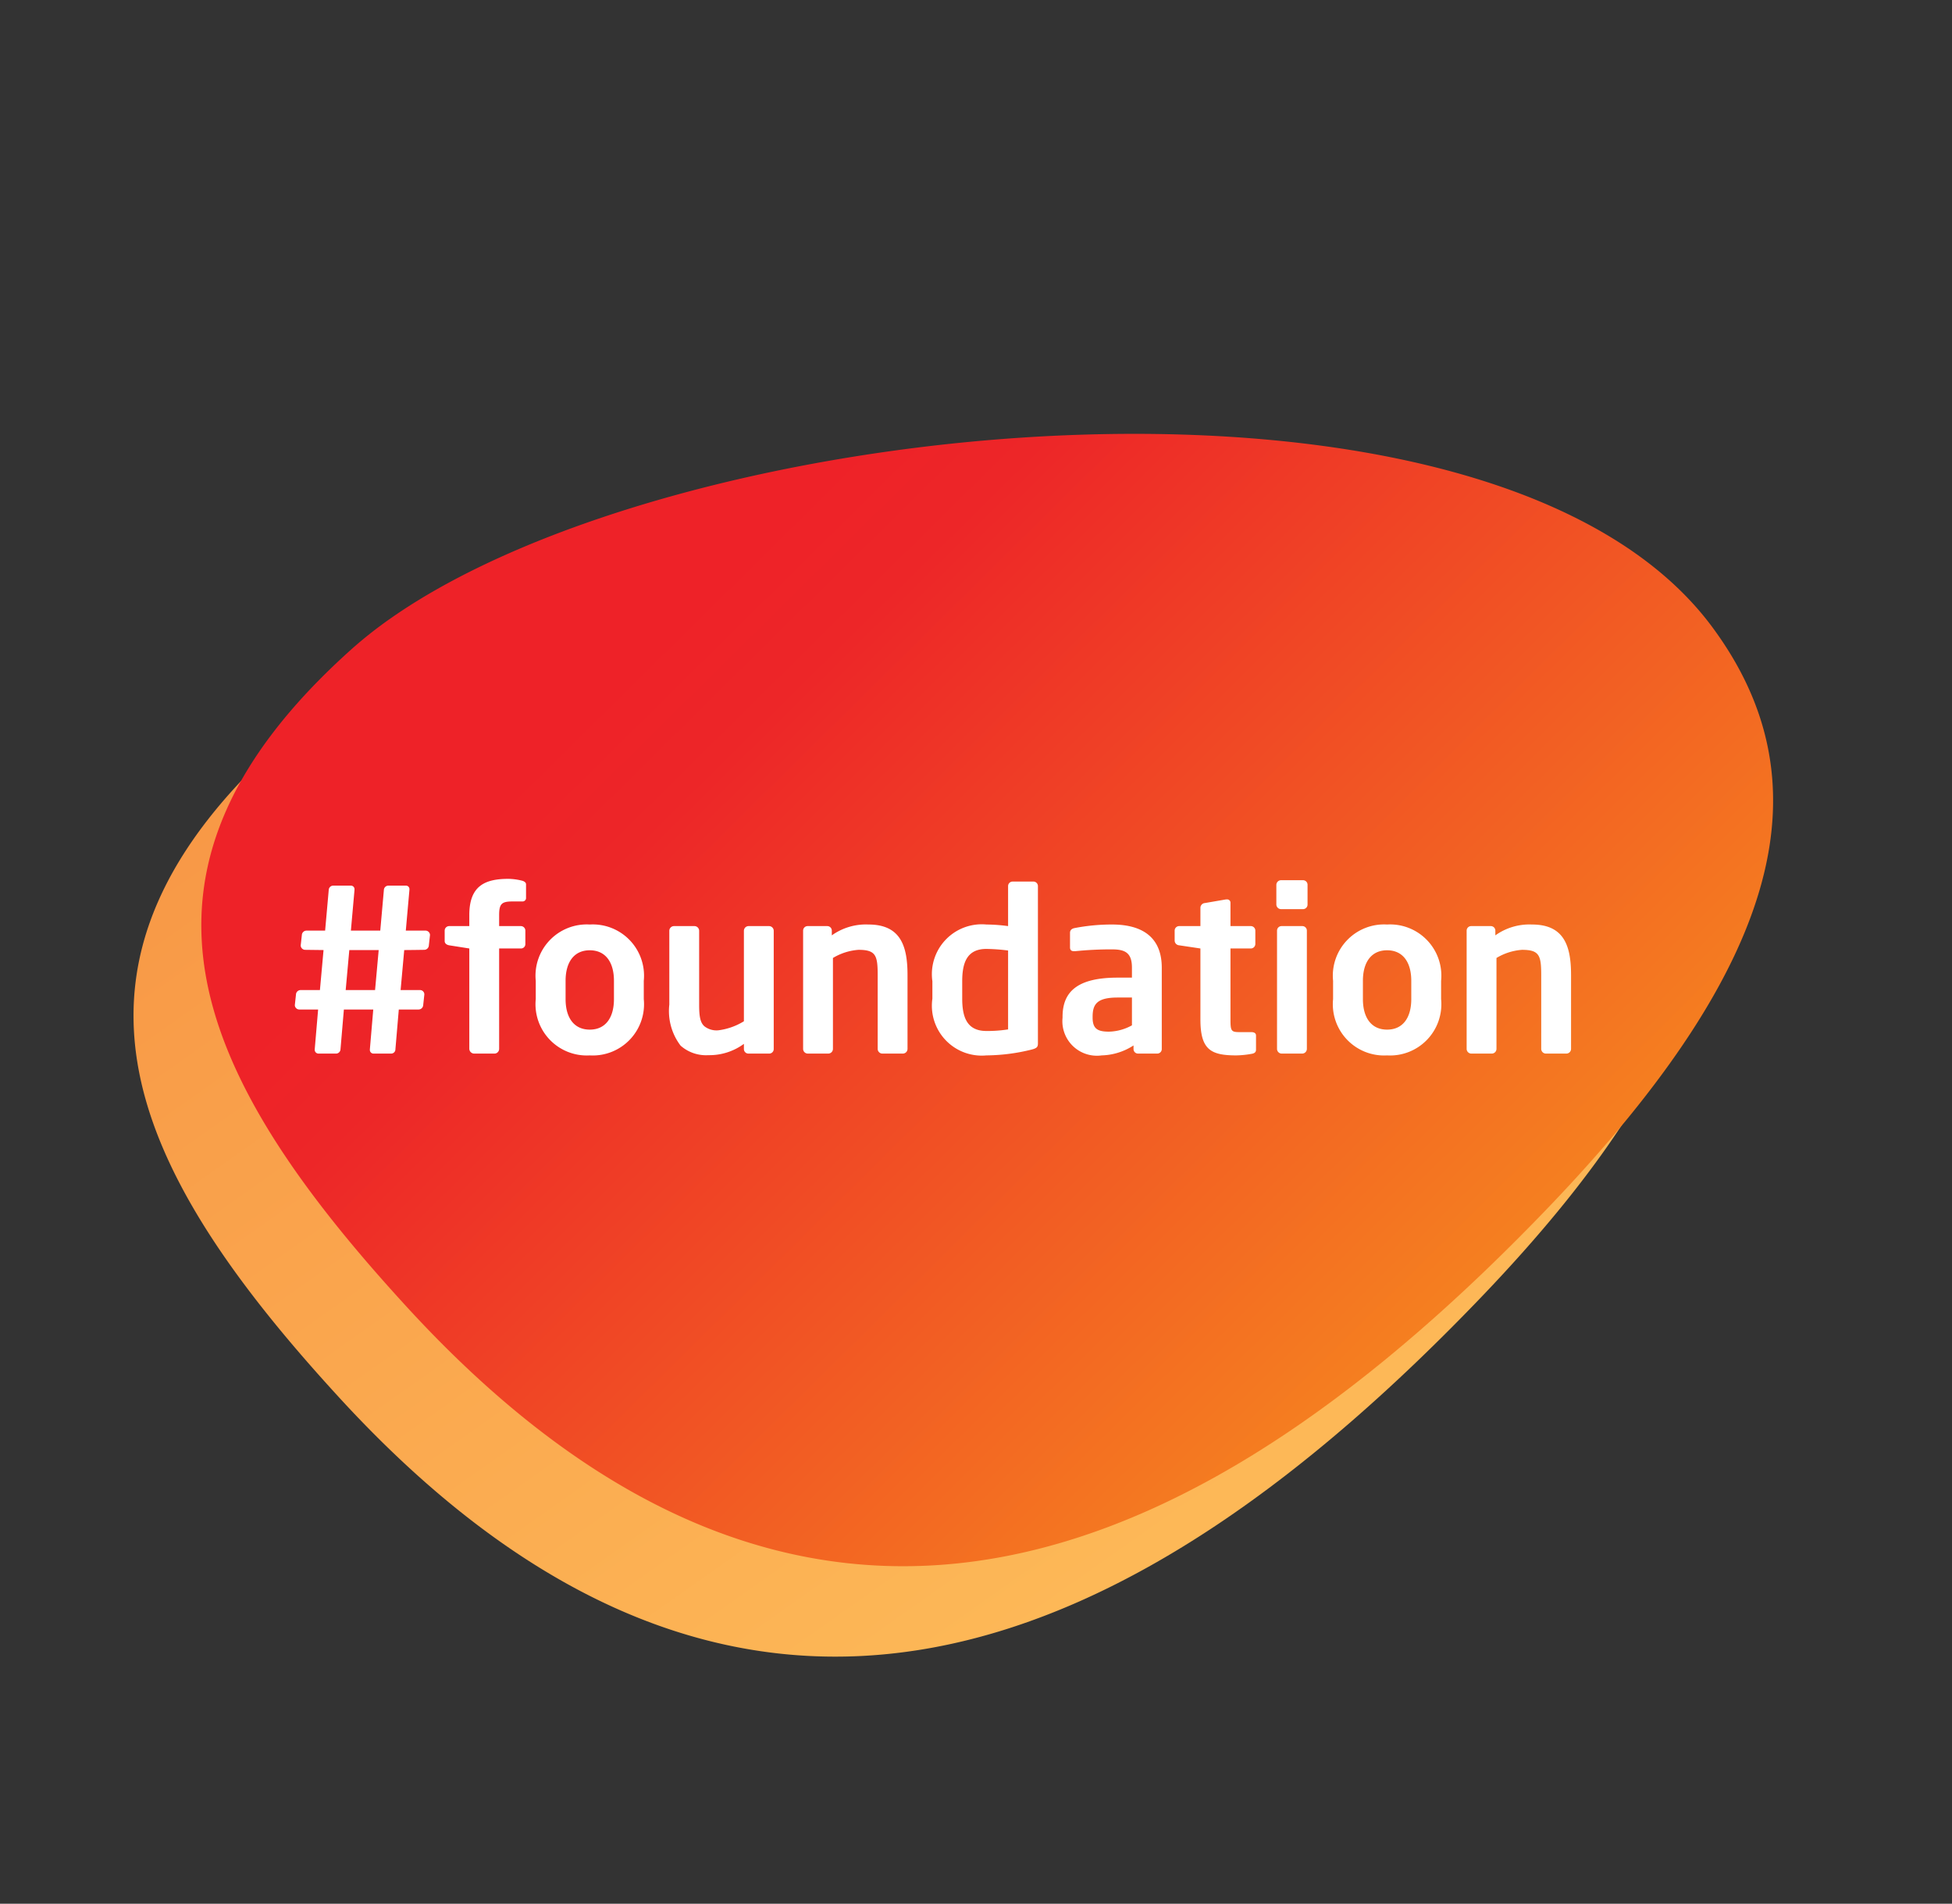
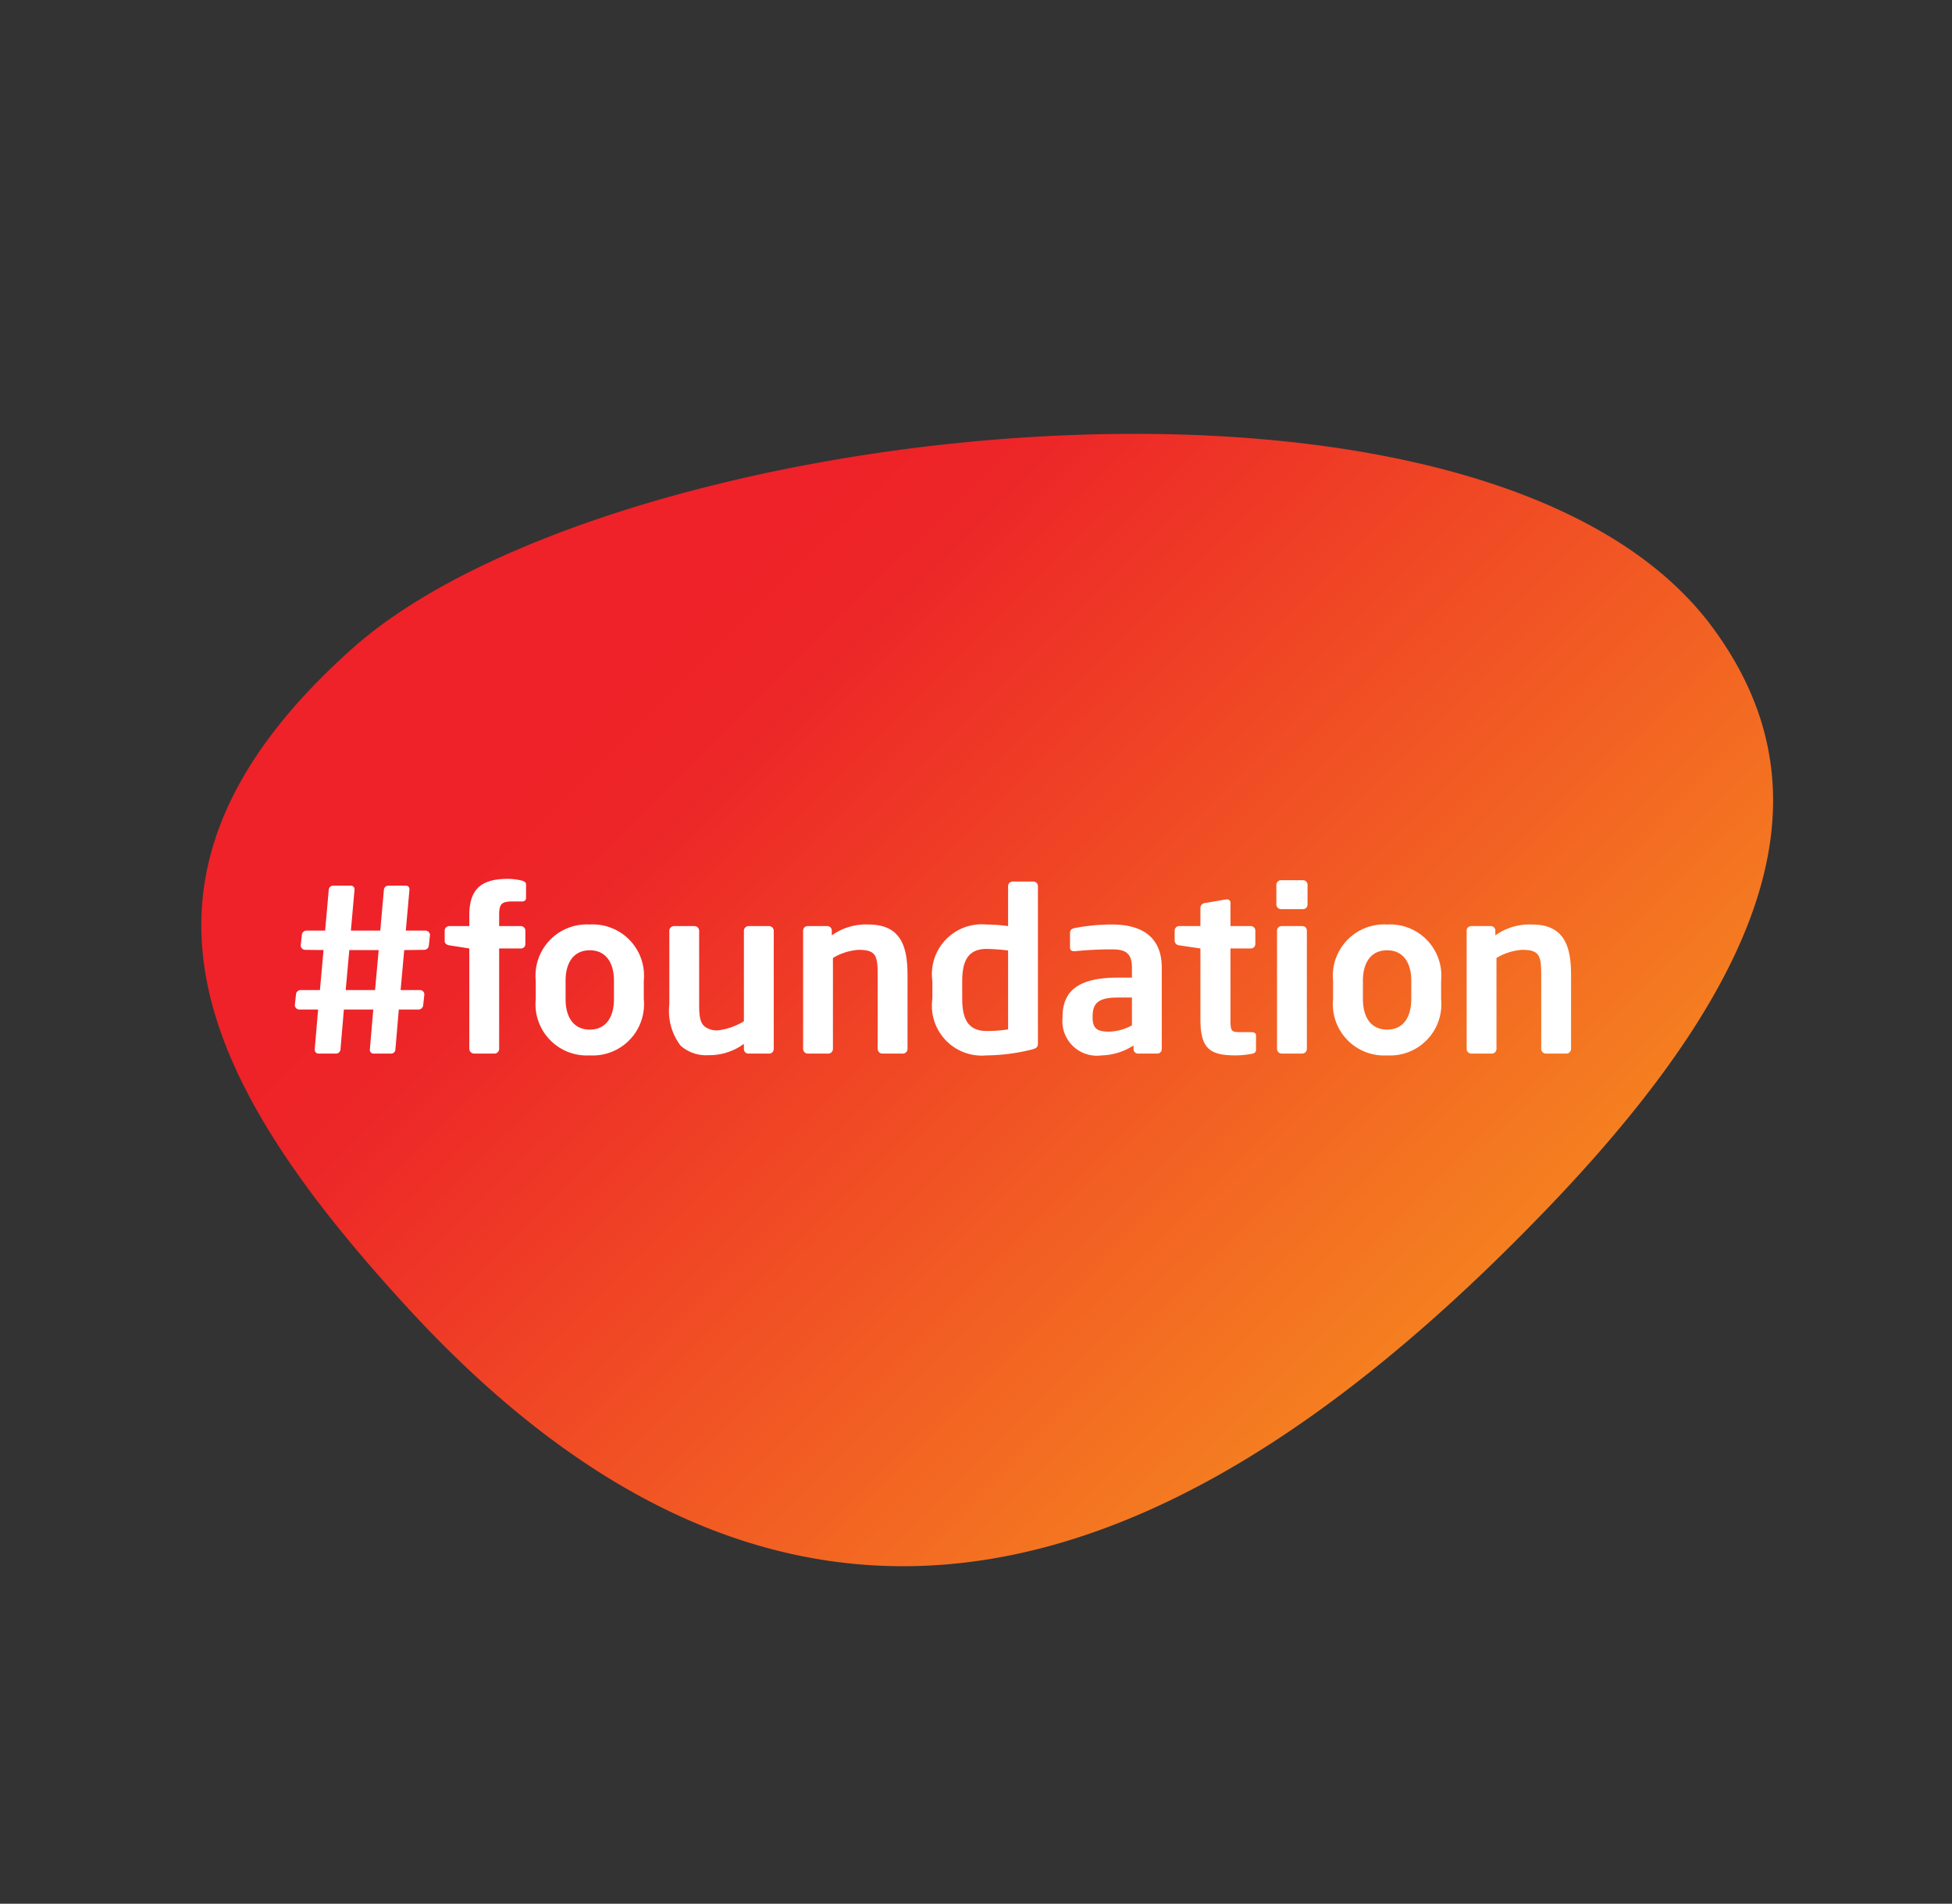
<svg xmlns="http://www.w3.org/2000/svg" width="86.372" height="84.219" viewBox="0 0 86.372 84.219">
  <rect x="0" y="0" width="86.372" height="84.219" fill="#333333" stroke="none" />
  <defs>
    <linearGradient id="linear-gradient" x1="0.5" x2="0.5" y2="1" gradientUnits="objectBoundingBox">
      <stop offset="0" stop-color="#f89846" />
      <stop offset="1" stop-color="#fdba58" />
    </linearGradient>
    <linearGradient id="linear-gradient-2" x1="0.363" y1="0.144" x2="0.528" y2="0.966" gradientUnits="objectBoundingBox">
      <stop offset="0" stop-color="#ee2228" />
      <stop offset="0.125" stop-color="#ed2628" />
      <stop offset="1" stop-color="#f58020" />
    </linearGradient>
  </defs>
  <g id="Group_31" data-name="Group 31" transform="translate(-516.314 -67)">
    <g id="Group_9" data-name="Group 9" transform="translate(3 -64)">
      <g id="nasz_dom" transform="translate(237.242 80.13)">
-         <path id="Path_17" data-name="Path 17" d="M226.6,249.6c-.46-16.122-31.633-33.847-47.671-33.845a18.651,18.651,0,0,0-2.165.12h0c-14.537,1.72-16.55,11.106-14.766,24.937,3.4,26.893,22.771,29.864,43.964,25.677C220.767,263.561,226.836,258.092,226.6,249.6Z" transform="translate(19.999 8.239) rotate(-35.025)" fill="url(#linear-gradient)" />
        <path id="Path_18" data-name="Path 18" d="M226.6,249.6c-.46-16.122-31.633-33.847-47.671-33.845a18.651,18.651,0,0,0-2.165.12h0c-14.537,1.72-16.55,11.106-14.766,24.937,3.4,26.893,22.771,29.864,43.964,25.677C220.767,263.561,226.836,258.092,226.6,249.6Z" transform="translate(22.999 4.239) rotate(-35.025)" fill="url(#linear-gradient-2)" />
      </g>
      <path id="Path_103" data-name="Path 103" d="M6.34-5.26a.2.2,0,0,0-.2-.18H5.27l.16-1.8v-.02a.153.153,0,0,0-.15-.17H4.49a.2.2,0,0,0-.19.19l-.16,1.8H2.84L3-7.24v-.02a.159.159,0,0,0-.15-.17h-.8a.2.2,0,0,0-.19.19L1.7-5.44H.87a.207.207,0,0,0-.2.2l-.05.45v.02a.2.2,0,0,0,.2.18l.81.01L1.47-2.81H.61a.207.207,0,0,0-.2.2l-.05.46v.02a.2.2,0,0,0,.2.18h.83L1.24-.19v.02A.167.167,0,0,0,1.4,0h.8a.2.2,0,0,0,.18-.19l.15-1.76h1.3L3.68-.19v.02A.16.16,0,0,0,3.84,0h.79a.188.188,0,0,0,.18-.19l.15-1.76h.88a.207.207,0,0,0,.2-.2l.05-.46v-.02a.191.191,0,0,0-.2-.18H5.04L5.2-4.58c.3,0,.81-.01.89-.01a.207.207,0,0,0,.2-.2l.05-.45Zm-2.27.68L3.91-2.81H2.61l.16-1.77ZM10.59-6.9v-.59c0-.09-.1-.14-.18-.16a2.641,2.641,0,0,0-.6-.08c-1.04,0-1.73.31-1.73,1.6v.49H7.19a.2.2,0,0,0-.2.2v.46c0,.11.09.17.2.19l.89.14V-.21A.218.218,0,0,0,8.29,0H9.2a.209.209,0,0,0,.2-.21V-4.65h.96a.192.192,0,0,0,.2-.19v-.6a.2.2,0,0,0-.2-.2H9.4v-.49c0-.49.11-.6.59-.6h.45A.153.153,0,0,0,10.59-6.9ZM15.8-2.41v-.81a2.268,2.268,0,0,0-2.39-2.49,2.268,2.268,0,0,0-2.39,2.49v.81A2.268,2.268,0,0,0,13.41.08,2.268,2.268,0,0,0,15.8-2.41Zm-1.32,0c0,.82-.37,1.35-1.07,1.35s-1.07-.53-1.07-1.35v-.81c0-.82.37-1.35,1.07-1.35s1.07.53,1.07,1.35ZM21.55-.2V-5.43a.209.209,0,0,0-.2-.21h-.92a.209.209,0,0,0-.2.21v4a2.825,2.825,0,0,1-1.13.4.867.867,0,0,1-.62-.18c-.19-.17-.23-.46-.23-.96V-5.43a.209.209,0,0,0-.2-.21h-.92a.209.209,0,0,0-.2.21v3.26a2.527,2.527,0,0,0,.5,1.82,1.7,1.7,0,0,0,1.23.42,2.579,2.579,0,0,0,1.57-.5V-.2a.2.2,0,0,0,.2.2h.92A.2.2,0,0,0,21.55-.2Zm5.92-.01V-3.47c0-1.27-.29-2.24-1.73-2.24a2.591,2.591,0,0,0-1.62.48v-.21a.2.2,0,0,0-.2-.2h-.87a.2.2,0,0,0-.2.2V-.21a.209.209,0,0,0,.2.21h.92a.209.209,0,0,0,.2-.21V-4.23a2.544,2.544,0,0,1,1.13-.36c.77,0,.85.25.85,1.12V-.21a.209.209,0,0,0,.2.21h.92A.209.209,0,0,0,27.47-.21Zm5.77-.24V-7.41a.2.2,0,0,0-.2-.2h-.92a.2.2,0,0,0-.2.2v1.77a7.567,7.567,0,0,0-.96-.07A2.206,2.206,0,0,0,28.57-3.2v.77A2.206,2.206,0,0,0,30.96.08a8.522,8.522,0,0,0,2.01-.26C33.2-.24,33.24-.3,33.24-.45Zm-1.32-.62a5.82,5.82,0,0,1-.96.07c-.86,0-1.07-.61-1.07-1.43V-3.2c0-.82.21-1.43,1.07-1.43a8.348,8.348,0,0,1,.96.07Zm6.8.87V-3.8c0-1.28-.78-1.91-2.2-1.91a8.627,8.627,0,0,0-1.67.16c-.13.03-.19.1-.19.21v.64c0,.14.08.17.18.17h.05a15.787,15.787,0,0,1,1.63-.08c.59,0,.88.16.88.81v.44h-.63c-1.74,0-2.44.59-2.44,1.73v.04A1.527,1.527,0,0,0,36.06.08a2.71,2.71,0,0,0,1.41-.44V-.2a.2.2,0,0,0,.2.2h.85A.2.2,0,0,0,38.72-.2ZM37.4-1.25a2.19,2.19,0,0,1-1.02.28c-.5,0-.72-.13-.72-.62v-.04c0-.56.2-.85,1.11-.85h.63ZM42.89-.17V-.8c0-.1-.08-.15-.21-.15h-.53c-.36,0-.39-.06-.39-.56V-4.65h.9a.2.2,0,0,0,.2-.2v-.59a.2.2,0,0,0-.2-.2h-.9V-6.67a.144.144,0,0,0-.16-.15h-.04l-.93.16a.215.215,0,0,0-.2.2v.82h-.94a.2.2,0,0,0-.2.2v.45a.215.215,0,0,0,.2.2l.94.14v3.14c0,1.34.46,1.59,1.59,1.59A4.131,4.131,0,0,0,42.7.01C42.83-.01,42.89-.07,42.89-.17Zm2.28-6.42v-.88a.2.2,0,0,0-.2-.2H44a.209.209,0,0,0-.21.2v.88a.209.209,0,0,0,.21.2h.97A.2.2,0,0,0,45.17-6.59ZM45.14-.21V-5.44a.2.2,0,0,0-.2-.2h-.92a.2.2,0,0,0-.2.2V-.21a.209.209,0,0,0,.2.21h.92A.209.209,0,0,0,45.14-.21Zm5.94-2.2v-.81a2.268,2.268,0,0,0-2.39-2.49A2.268,2.268,0,0,0,46.3-3.22v.81A2.268,2.268,0,0,0,48.69.08,2.268,2.268,0,0,0,51.08-2.41Zm-1.32,0c0,.82-.37,1.35-1.07,1.35s-1.07-.53-1.07-1.35v-.81c0-.82.37-1.35,1.07-1.35s1.07.53,1.07,1.35Zm7.07,2.2V-3.47c0-1.27-.29-2.24-1.73-2.24a2.591,2.591,0,0,0-1.62.48v-.21a.2.2,0,0,0-.2-.2h-.87a.2.2,0,0,0-.2.2V-.21a.209.209,0,0,0,.2.21h.92a.209.209,0,0,0,.2-.21V-4.23a2.544,2.544,0,0,1,1.13-.36c.77,0,.85.25.85,1.12V-.21a.209.209,0,0,0,.2.21h.92A.209.209,0,0,0,56.83-.21Z" transform="translate(526 177.609)" fill="#fff" />
    </g>
  </g>
</svg>